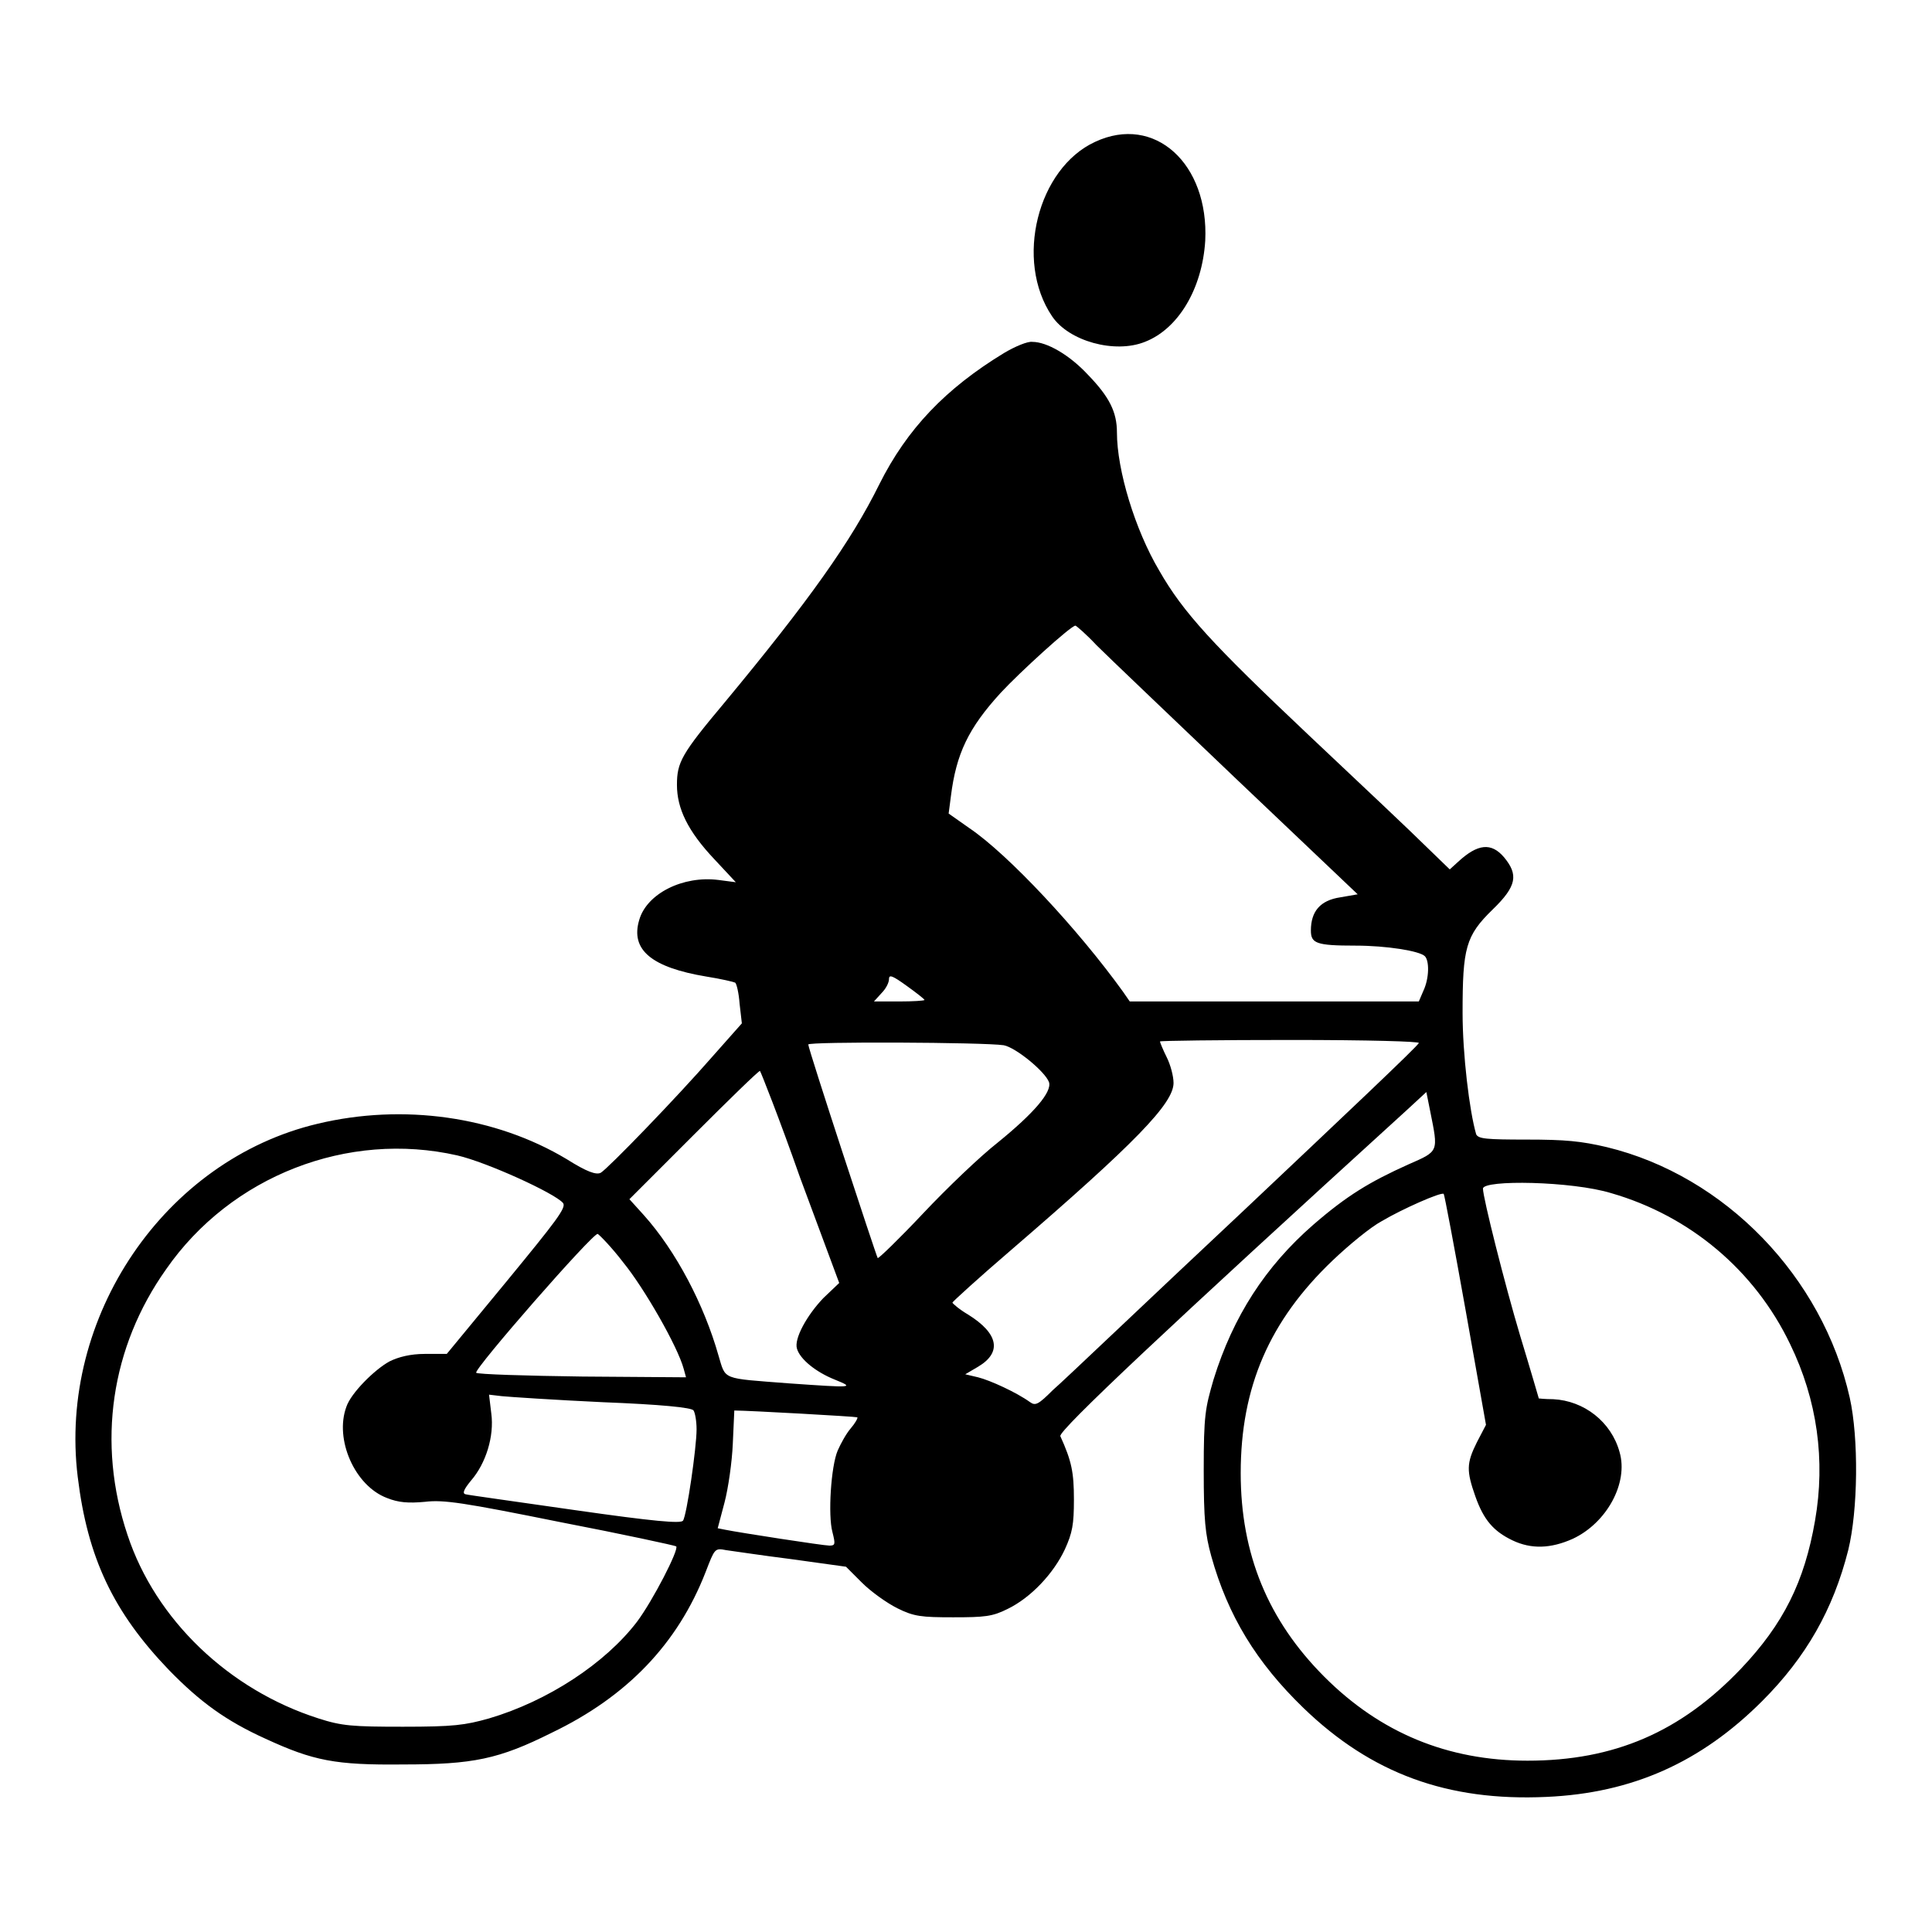
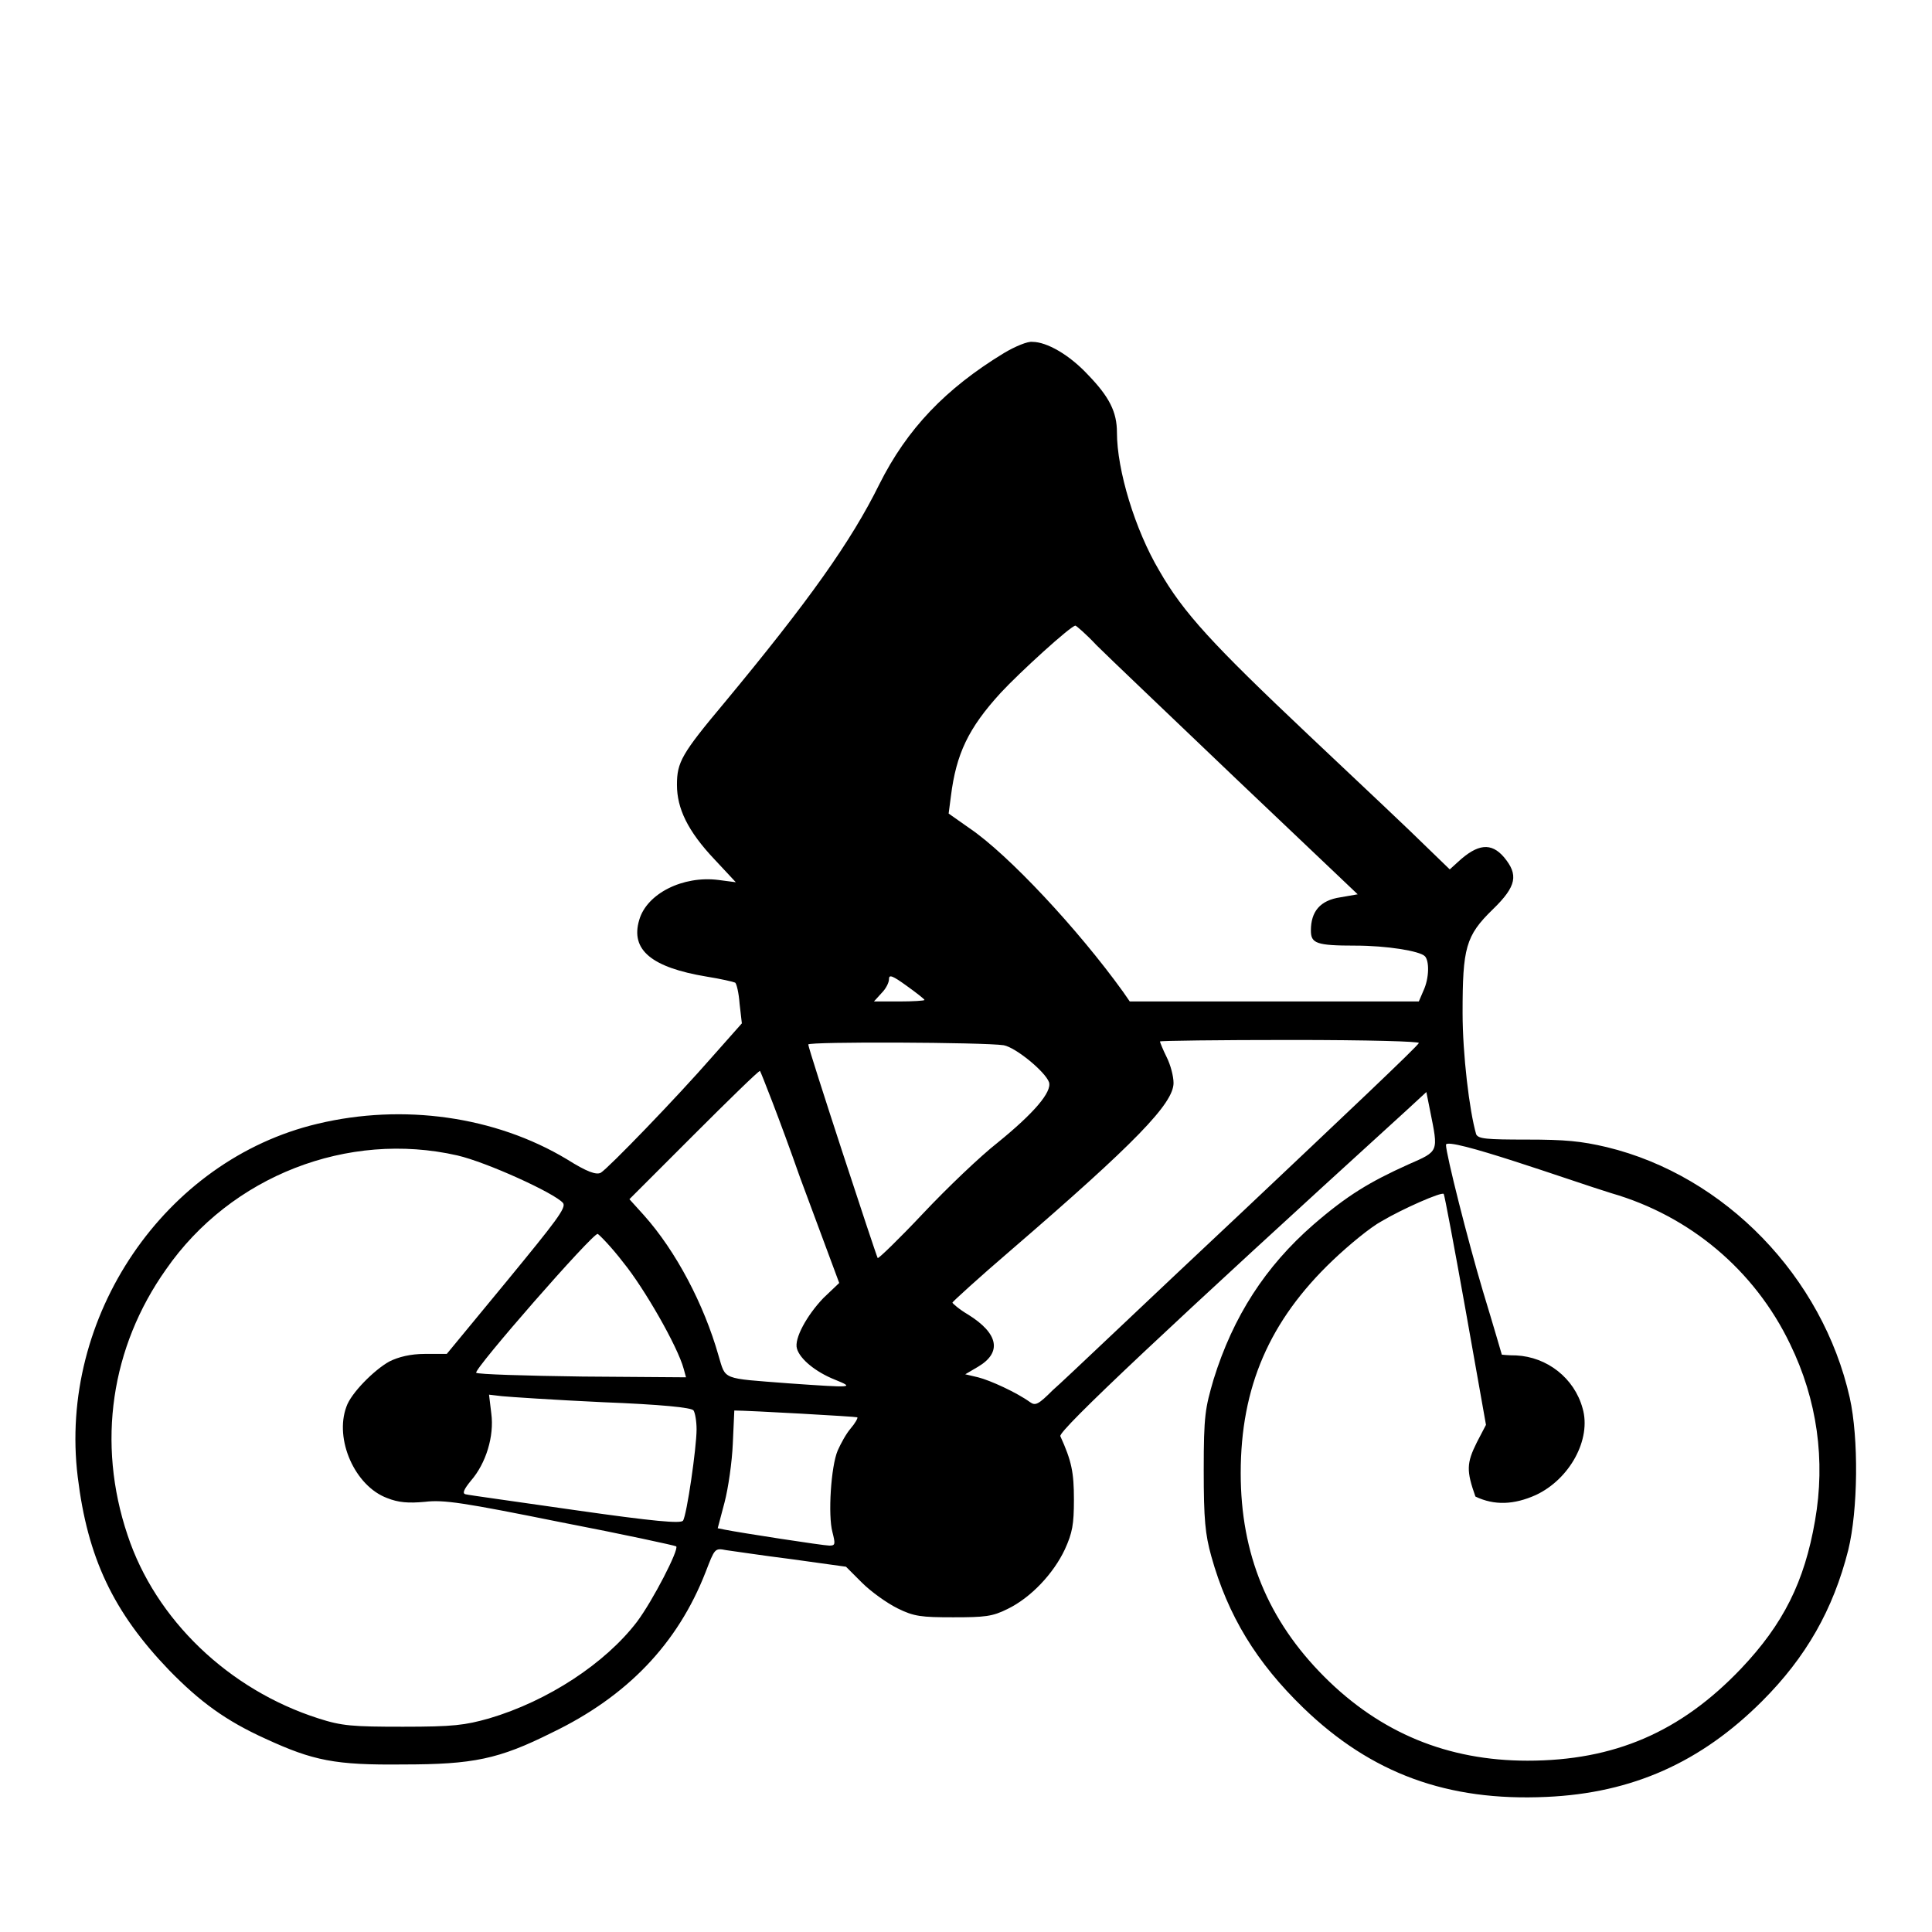
<svg xmlns="http://www.w3.org/2000/svg" version="1.1" x="0px" y="0px" viewBox="0 0 256 256" enable-background="new 0 0 256 256" xml:space="preserve">
  <g>
    <g>
      <g>
-         <path fill="#000000" d="M145.1,18.8c-7.6,3.5-10.7,15.7-5.7,23.1c2.2,3.3,8.3,5,12.3,3.4c4.4-1.7,7.6-7,8-13.4C160.2,21.7,153,15.1,145.1,18.8z" />
-         <path fill="#000000" d="M133,46.8c-7.7,4.7-12.8,10-16.5,17.4c-3.7,7.5-9.3,15.4-20.5,28.9c-5.7,6.8-6.3,7.9-6.3,10.9c0,3.1,1.4,6.1,5,9.9l2.8,3l-2.3-0.3c-4.7-0.6-9.5,1.8-10.5,5.3c-1.2,4,1.7,6.3,8.9,7.5c1.9,0.3,3.6,0.7,3.8,0.8c0.2,0.1,0.5,1.4,0.6,2.8l0.3,2.6l-3.9,4.4c-4.8,5.5-13.8,14.8-14.8,15.4c-0.6,0.3-1.8-0.1-4.5-1.8c-9.5-5.7-21.7-7.4-33-4.7c-20.3,4.8-34.4,25.6-31.8,46.8c1.3,10.7,4.7,17.9,12.1,25.6c4.1,4.2,7.5,6.7,12.8,9.1c6.3,2.9,9.2,3.5,18.2,3.4c9.3,0,12.7-0.7,19.7-4.2c10-4.8,16.7-11.8,20.4-21.3c1.2-3.1,1.2-3.2,2.7-2.9c0.8,0.1,4.7,0.7,8.7,1.2l7.2,1l2.1,2.1c1.2,1.2,3.3,2.7,4.7,3.4c2.2,1.1,3.2,1.2,7.4,1.2c4.2,0,5.2-0.1,7.2-1.1c3.1-1.5,6.1-4.7,7.6-7.9c1-2.2,1.2-3.3,1.2-6.6c0-3.6-0.3-5.1-1.8-8.4c-0.3-0.7,14.6-14.7,45.9-43.2l2.6-2.4l0.5,2.5c1.1,5.5,1.2,5.3-2.9,7.1c-5.1,2.3-8.1,4.1-12.6,8c-6.3,5.5-10.6,12.1-13.2,20.5c-1.1,3.8-1.3,4.7-1.3,12c0,6.6,0.2,8.5,1,11.4c2.2,7.9,6,14.1,12.2,20.1c9,8.7,19.1,12.4,32.2,11.8c11.4-0.5,20.5-4.6,28.6-12.7c5.8-5.8,9.4-12.1,11.4-20c1.3-5.3,1.4-14.8,0.2-20.2c-3.6-16-16.5-29.4-32.2-33.2c-3.4-0.8-5.5-1-10.6-1c-5.4,0-6.4-0.1-6.7-0.7c-0.9-3.1-1.8-10.6-1.8-16.1c0-8.6,0.4-10.2,4-13.7c3.2-3.1,3.4-4.6,1.5-6.9c-1.7-2-3.5-1.8-6.1,0.6l-1.1,1l-3.1-3c-1.7-1.7-8.7-8.3-15.6-14.8c-12.7-12-16.6-16.2-19.8-21.8c-3.2-5.4-5.6-13.3-5.6-18.3c0-2.7-1-4.7-3.8-7.6c-2.5-2.7-5.5-4.4-7.4-4.4C136.2,45.2,134.5,45.9,133,46.8z M145.3,85.5c1.4,1.4,9.8,9.4,18.6,17.8l16,15.2l-2.3,0.4c-2.7,0.4-3.9,1.9-3.9,4.4c0,1.7,0.7,2,5.9,2c4.1,0,8.5,0.7,9.2,1.4c0.6,0.6,0.6,2.9-0.2,4.6l-0.6,1.4h-19.2l-19.1,0l-0.9-1.3c-5.9-8.2-15.2-18.2-20.4-21.7l-2.7-1.9l0.3-2.3c0.7-5.6,2.3-9,6.6-13.7c2.5-2.7,9.3-8.9,9.9-8.9C142.6,82.9,143.9,84,145.3,85.5z M122.5,132.5c0,0.1-1.5,0.2-3.4,0.2h-3.3l1-1.1c0.6-0.6,1-1.4,1-1.9c0-0.6,0.5-0.4,2.3,0.9C121.5,131.6,122.5,132.4,122.5,132.5z M133,138.5c1.6,0.3,5.5,3.5,6,4.9c0.4,1.3-2,4.1-6.8,8c-2.3,1.8-6.7,6-9.9,9.4c-3.2,3.4-5.9,6-6,5.9c-0.2-0.3-9.2-27.7-9.2-28.3C107.1,138,130.4,138.1,133,138.5z M188,138.2c0,0.3-10.5,10.2-23.2,22.2c-12.7,11.9-24,22.7-25.3,23.8c-1.9,1.9-2.3,2.1-3,1.6c-1.8-1.3-5.3-2.9-6.9-3.3l-1.7-0.4l1.7-1c3.2-1.9,2.7-4.4-1.3-6.9c-1.2-0.7-2.1-1.5-2.1-1.6s3.5-3.3,7.7-6.9c16.6-14.3,21.6-19.5,21.6-22.2c0-0.9-0.4-2.4-0.9-3.4s-0.9-2-0.9-2.1s7.8-0.2,17.3-0.2C181.5,137.8,188.1,138,188,138.2z M106,156l5.2,14l-2.1,2c-2.2,2.3-3.9,5.4-3.5,6.7c0.4,1.4,2.5,3.1,5,4.1c2.7,1.1,2.5,1.1-6.1,0.5c-9-0.7-8.3-0.4-9.3-3.7c-1.9-6.7-5.6-13.8-9.9-18.6l-1.9-2.1l8.5-8.5c4.7-4.7,8.6-8.5,8.8-8.5C100.8,142,103.3,148.3,106,156z M60.6,153.1c3.9,0.9,12.9,5,14,6.3c0.5,0.6-1,2.5-7.4,10.3l-8,9.7l-2.9,0c-1.9,0-3.5,0.4-4.7,1c-2,1.1-5.1,4.2-5.7,6c-1.6,4.3,1.1,10.5,5.4,12.1c1.5,0.6,2.8,0.7,5,0.5c2.5-0.3,5.1,0.1,18,2.7c8.3,1.6,15.2,3.1,15.3,3.2c0.4,0.4-3.1,7.2-5.2,10c-4.2,5.5-11.8,10.5-19.6,12.8c-3.2,0.9-4.7,1.1-11.4,1.1c-6.7,0-8.1-0.1-11.2-1.1c-11.9-3.8-21.6-13.1-25.3-24.3c-4.1-12.2-2.2-24.9,5.1-35.2C30.6,155.8,46.1,149.8,60.6,153.1z M213.5,158.1c10.4,3,19,10.2,23.7,20c3.6,7.4,4.7,15.4,3.3,23.4c-1.4,8.1-4.2,13.7-9.8,19.6c-8,8.4-16.8,12.2-28.3,12.2c-10.6,0-19.5-3.7-26.9-11.1c-7.5-7.5-11.1-16.3-11.1-27c0-11.4,3.8-20.2,12.2-28.2c2.1-2,5-4.4,6.5-5.2c2.7-1.6,7.9-3.9,8.2-3.6c0.1,0.1,1.4,7,2.9,15.4l2.7,15.2l-1.2,2.3c-1.4,2.8-1.4,3.8-0.2,7.2c1.1,3.1,2.4,4.6,4.9,5.8c2.5,1.2,5.1,1.1,8-0.2c4.5-2.1,7.4-7.4,6.2-11.5c-1.1-4-4.7-6.8-8.8-7c-1.1,0-1.9-0.1-1.9-0.1c0,0-1.1-3.8-2.5-8.4c-2-6.7-4.9-18.2-4.9-19.4S208.3,156.5,213.5,158.1z M82.6,167.3c2.7,3.3,7.2,11.1,8,14.1l0.3,1.1l-13.7-0.1c-7.6-0.1-13.9-0.3-14.1-0.5c-0.4-0.4,15.5-18.6,16.1-18.4C79.4,163.6,81,165.2,82.6,167.3z M79.9,185.8c7.6,0.3,11.8,0.7,12,1.1c0.2,0.3,0.4,1.4,0.4,2.5c0,2.4-1.3,11.4-1.8,12.1c-0.3,0.4-3.8,0.1-14.3-1.4c-7.6-1.1-14.2-2-14.5-2.1c-0.5-0.1-0.2-0.7,0.7-1.8c2-2.3,3.1-5.9,2.7-8.9l-0.3-2.5l1.7,0.2C67.5,185.1,73.5,185.5,79.9,185.8z M113.6,187.8c0.1,0.1-0.3,0.8-0.9,1.5s-1.3,2-1.7,2.9c-0.9,2.1-1.3,8.6-0.7,10.8c0.4,1.6,0.4,1.8-0.4,1.8s-11.8-1.7-13.8-2.1l-1-0.2l0.9-3.4c0.5-1.9,1-5.4,1.1-7.8c0.1-2.4,0.2-4.4,0.2-4.4C99.2,186.9,113.4,187.7,113.6,187.8z" />
+         <path fill="#000000" d="M133,46.8c-7.7,4.7-12.8,10-16.5,17.4c-3.7,7.5-9.3,15.4-20.5,28.9c-5.7,6.8-6.3,7.9-6.3,10.9c0,3.1,1.4,6.1,5,9.9l2.8,3l-2.3-0.3c-4.7-0.6-9.5,1.8-10.5,5.3c-1.2,4,1.7,6.3,8.9,7.5c1.9,0.3,3.6,0.7,3.8,0.8c0.2,0.1,0.5,1.4,0.6,2.8l0.3,2.6l-3.9,4.4c-4.8,5.5-13.8,14.8-14.8,15.4c-0.6,0.3-1.8-0.1-4.5-1.8c-9.5-5.7-21.7-7.4-33-4.7c-20.3,4.8-34.4,25.6-31.8,46.8c1.3,10.7,4.7,17.9,12.1,25.6c4.1,4.2,7.5,6.7,12.8,9.1c6.3,2.9,9.2,3.5,18.2,3.4c9.3,0,12.7-0.7,19.7-4.2c10-4.8,16.7-11.8,20.4-21.3c1.2-3.1,1.2-3.2,2.7-2.9c0.8,0.1,4.7,0.7,8.7,1.2l7.2,1l2.1,2.1c1.2,1.2,3.3,2.7,4.7,3.4c2.2,1.1,3.2,1.2,7.4,1.2c4.2,0,5.2-0.1,7.2-1.1c3.1-1.5,6.1-4.7,7.6-7.9c1-2.2,1.2-3.3,1.2-6.6c0-3.6-0.3-5.1-1.8-8.4c-0.3-0.7,14.6-14.7,45.9-43.2l2.6-2.4l0.5,2.5c1.1,5.5,1.2,5.3-2.9,7.1c-5.1,2.3-8.1,4.1-12.6,8c-6.3,5.5-10.6,12.1-13.2,20.5c-1.1,3.8-1.3,4.7-1.3,12c0,6.6,0.2,8.5,1,11.4c2.2,7.9,6,14.1,12.2,20.1c9,8.7,19.1,12.4,32.2,11.8c11.4-0.5,20.5-4.6,28.6-12.7c5.8-5.8,9.4-12.1,11.4-20c1.3-5.3,1.4-14.8,0.2-20.2c-3.6-16-16.5-29.4-32.2-33.2c-3.4-0.8-5.5-1-10.6-1c-5.4,0-6.4-0.1-6.7-0.7c-0.9-3.1-1.8-10.6-1.8-16.1c0-8.6,0.4-10.2,4-13.7c3.2-3.1,3.4-4.6,1.5-6.9c-1.7-2-3.5-1.8-6.1,0.6l-1.1,1l-3.1-3c-1.7-1.7-8.7-8.3-15.6-14.8c-12.7-12-16.6-16.2-19.8-21.8c-3.2-5.4-5.6-13.3-5.6-18.3c0-2.7-1-4.7-3.8-7.6c-2.5-2.7-5.5-4.4-7.4-4.4C136.2,45.2,134.5,45.9,133,46.8z M145.3,85.5c1.4,1.4,9.8,9.4,18.6,17.8l16,15.2l-2.3,0.4c-2.7,0.4-3.9,1.9-3.9,4.4c0,1.7,0.7,2,5.9,2c4.1,0,8.5,0.7,9.2,1.4c0.6,0.6,0.6,2.9-0.2,4.6l-0.6,1.4h-19.2l-19.1,0l-0.9-1.3c-5.9-8.2-15.2-18.2-20.4-21.7l-2.7-1.9l0.3-2.3c0.7-5.6,2.3-9,6.6-13.7c2.5-2.7,9.3-8.9,9.9-8.9C142.6,82.9,143.9,84,145.3,85.5z M122.5,132.5c0,0.1-1.5,0.2-3.4,0.2h-3.3l1-1.1c0.6-0.6,1-1.4,1-1.9c0-0.6,0.5-0.4,2.3,0.9C121.5,131.6,122.5,132.4,122.5,132.5z M133,138.5c1.6,0.3,5.5,3.5,6,4.9c0.4,1.3-2,4.1-6.8,8c-2.3,1.8-6.7,6-9.9,9.4c-3.2,3.4-5.9,6-6,5.9c-0.2-0.3-9.2-27.7-9.2-28.3C107.1,138,130.4,138.1,133,138.5z M188,138.2c0,0.3-10.5,10.2-23.2,22.2c-12.7,11.9-24,22.7-25.3,23.8c-1.9,1.9-2.3,2.1-3,1.6c-1.8-1.3-5.3-2.9-6.9-3.3l-1.7-0.4l1.7-1c3.2-1.9,2.7-4.4-1.3-6.9c-1.2-0.7-2.1-1.5-2.1-1.6s3.5-3.3,7.7-6.9c16.6-14.3,21.6-19.5,21.6-22.2c0-0.9-0.4-2.4-0.9-3.4s-0.9-2-0.9-2.1s7.8-0.2,17.3-0.2C181.5,137.8,188.1,138,188,138.2z M106,156l5.2,14l-2.1,2c-2.2,2.3-3.9,5.4-3.5,6.7c0.4,1.4,2.5,3.1,5,4.1c2.7,1.1,2.5,1.1-6.1,0.5c-9-0.7-8.3-0.4-9.3-3.7c-1.9-6.7-5.6-13.8-9.9-18.6l-1.9-2.1l8.5-8.5c4.7-4.7,8.6-8.5,8.8-8.5C100.8,142,103.3,148.3,106,156z M60.6,153.1c3.9,0.9,12.9,5,14,6.3c0.5,0.6-1,2.5-7.4,10.3l-8,9.7l-2.9,0c-1.9,0-3.5,0.4-4.7,1c-2,1.1-5.1,4.2-5.7,6c-1.6,4.3,1.1,10.5,5.4,12.1c1.5,0.6,2.8,0.7,5,0.5c2.5-0.3,5.1,0.1,18,2.7c8.3,1.6,15.2,3.1,15.3,3.2c0.4,0.4-3.1,7.2-5.2,10c-4.2,5.5-11.8,10.5-19.6,12.8c-3.2,0.9-4.7,1.1-11.4,1.1c-6.7,0-8.1-0.1-11.2-1.1c-11.9-3.8-21.6-13.1-25.3-24.3c-4.1-12.2-2.2-24.9,5.1-35.2C30.6,155.8,46.1,149.8,60.6,153.1z M213.5,158.1c10.4,3,19,10.2,23.7,20c3.6,7.4,4.7,15.4,3.3,23.4c-1.4,8.1-4.2,13.7-9.8,19.6c-8,8.4-16.8,12.2-28.3,12.2c-10.6,0-19.5-3.7-26.9-11.1c-7.5-7.5-11.1-16.3-11.1-27c0-11.4,3.8-20.2,12.2-28.2c2.1-2,5-4.4,6.5-5.2c2.7-1.6,7.9-3.9,8.2-3.6c0.1,0.1,1.4,7,2.9,15.4l2.7,15.2l-1.2,2.3c-1.4,2.8-1.4,3.8-0.2,7.2c2.5,1.2,5.1,1.1,8-0.2c4.5-2.1,7.4-7.4,6.2-11.5c-1.1-4-4.7-6.8-8.8-7c-1.1,0-1.9-0.1-1.9-0.1c0,0-1.1-3.8-2.5-8.4c-2-6.7-4.9-18.2-4.9-19.4S208.3,156.5,213.5,158.1z M82.6,167.3c2.7,3.3,7.2,11.1,8,14.1l0.3,1.1l-13.7-0.1c-7.6-0.1-13.9-0.3-14.1-0.5c-0.4-0.4,15.5-18.6,16.1-18.4C79.4,163.6,81,165.2,82.6,167.3z M79.9,185.8c7.6,0.3,11.8,0.7,12,1.1c0.2,0.3,0.4,1.4,0.4,2.5c0,2.4-1.3,11.4-1.8,12.1c-0.3,0.4-3.8,0.1-14.3-1.4c-7.6-1.1-14.2-2-14.5-2.1c-0.5-0.1-0.2-0.7,0.7-1.8c2-2.3,3.1-5.9,2.7-8.9l-0.3-2.5l1.7,0.2C67.5,185.1,73.5,185.5,79.9,185.8z M113.6,187.8c0.1,0.1-0.3,0.8-0.9,1.5s-1.3,2-1.7,2.9c-0.9,2.1-1.3,8.6-0.7,10.8c0.4,1.6,0.4,1.8-0.4,1.8s-11.8-1.7-13.8-2.1l-1-0.2l0.9-3.4c0.5-1.9,1-5.4,1.1-7.8c0.1-2.4,0.2-4.4,0.2-4.4C99.2,186.9,113.4,187.7,113.6,187.8z" />
      </g>
    </g>
  </g>
</svg>